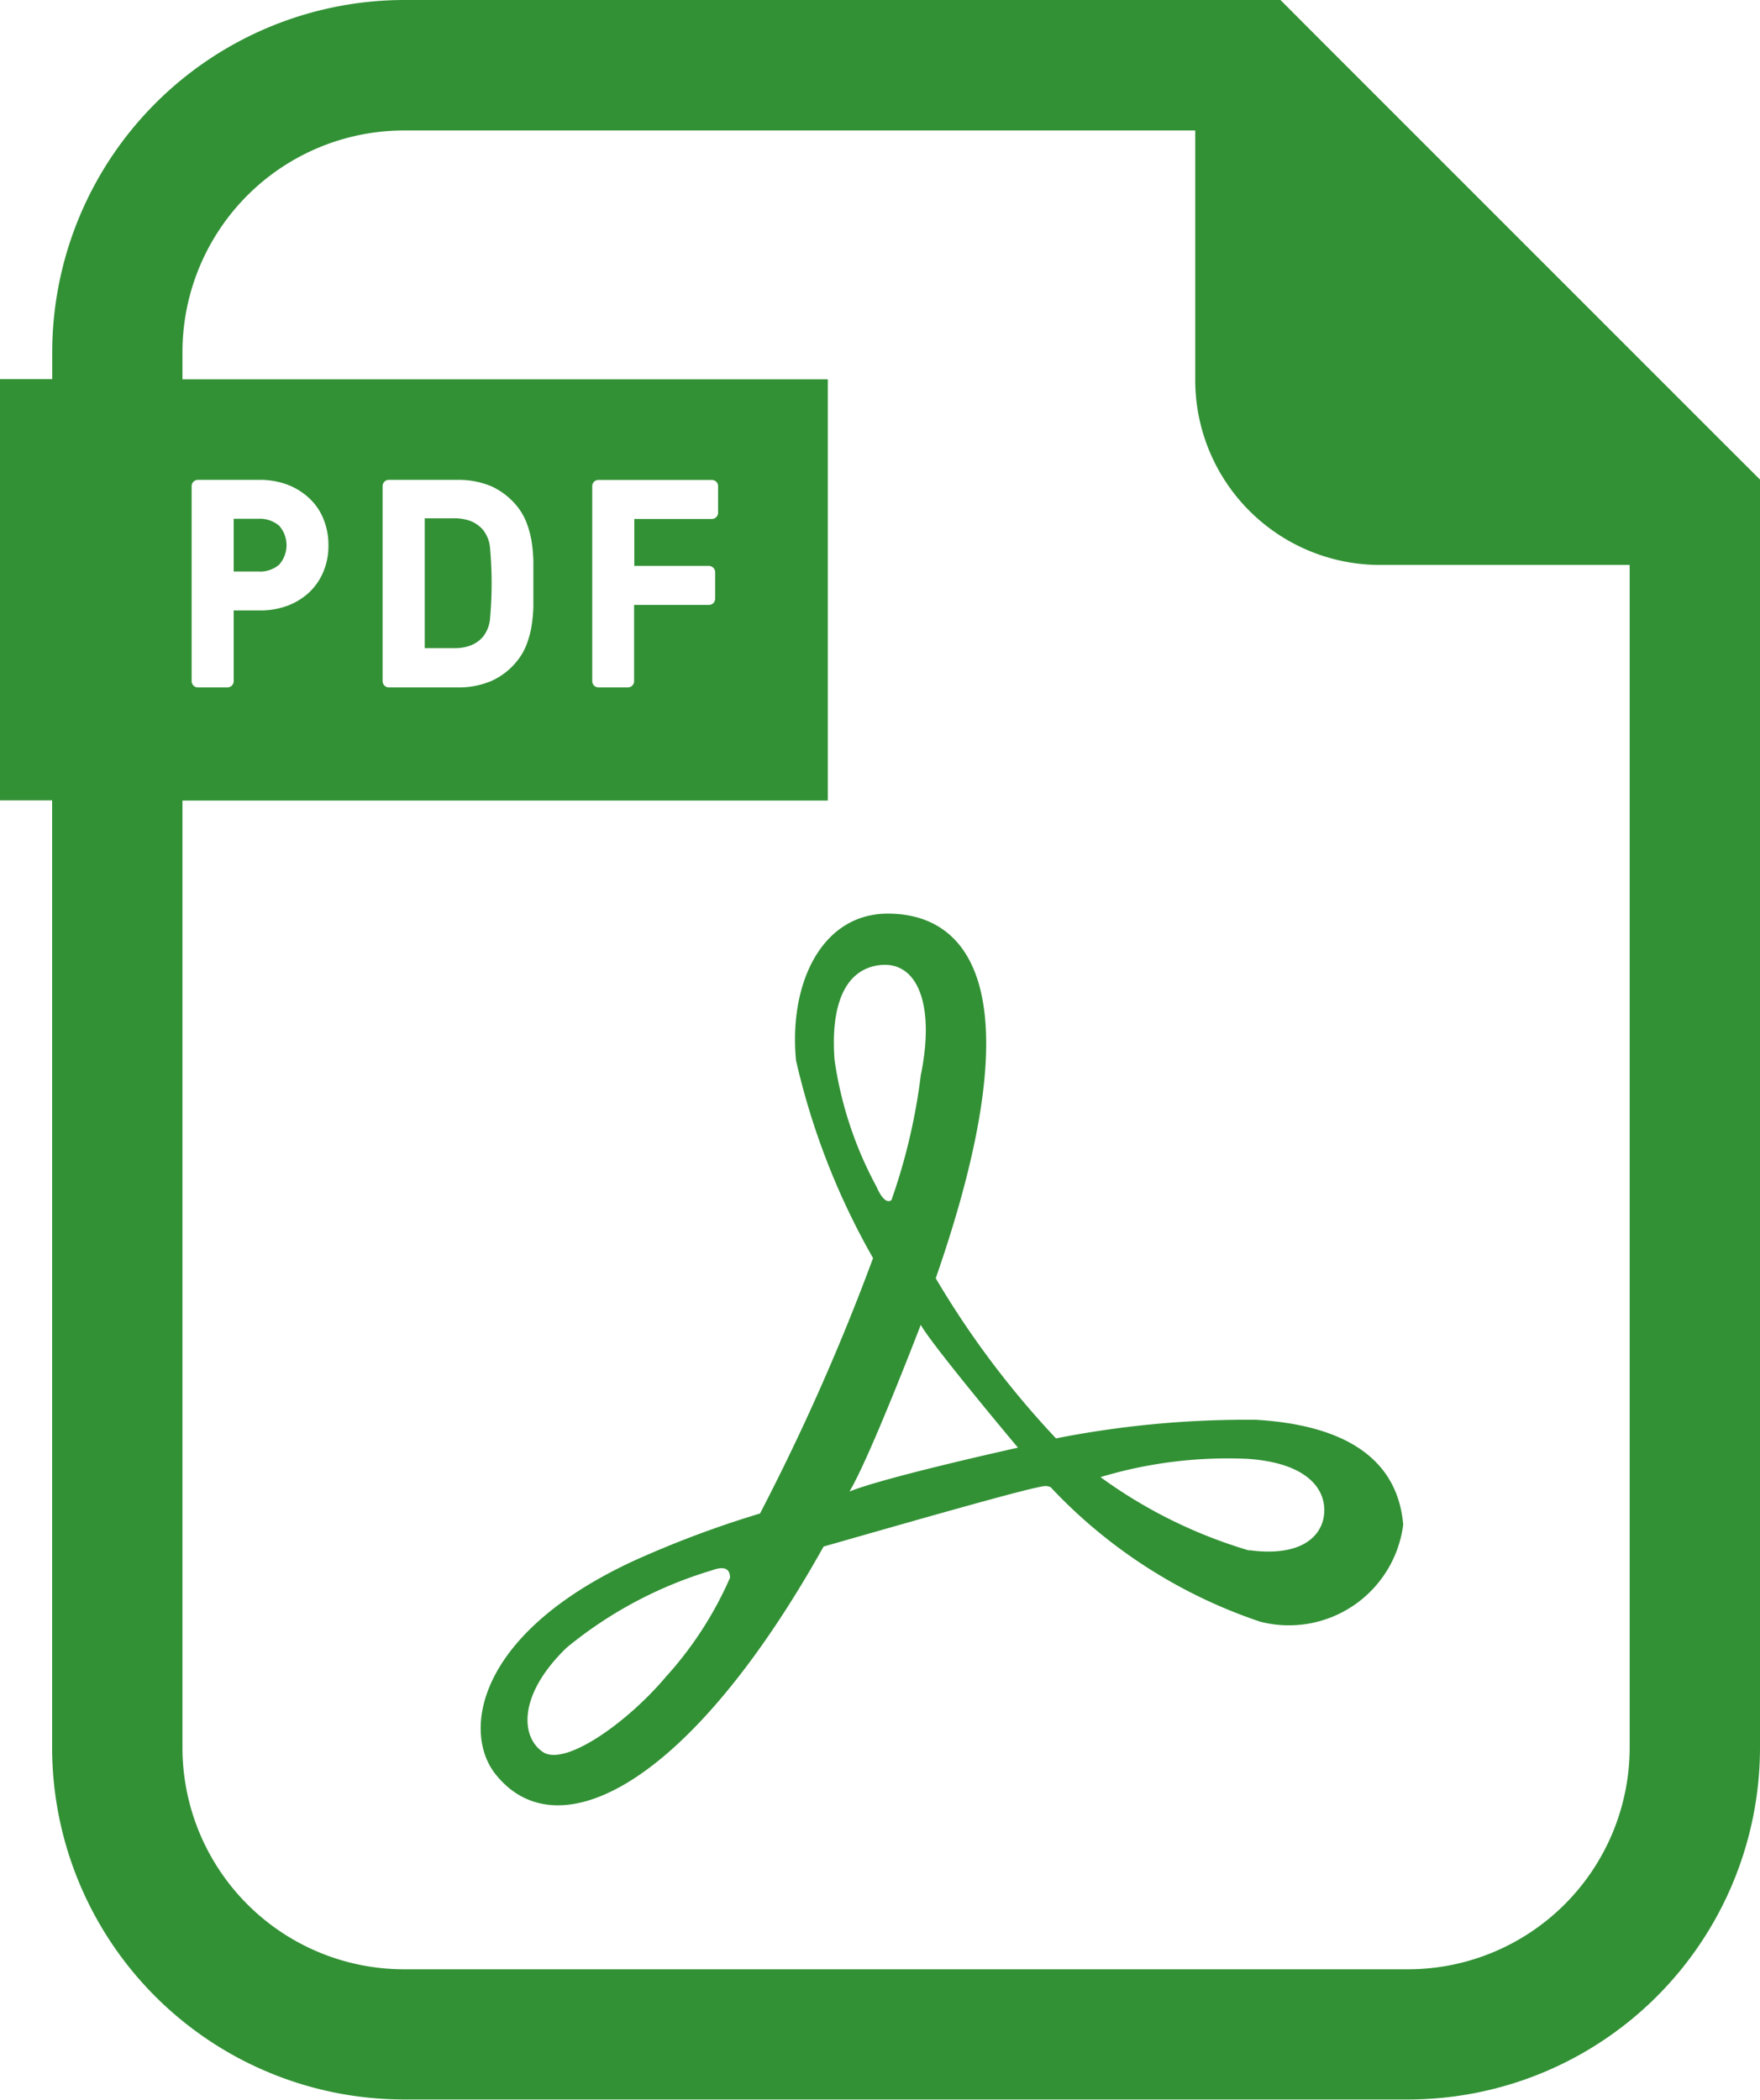
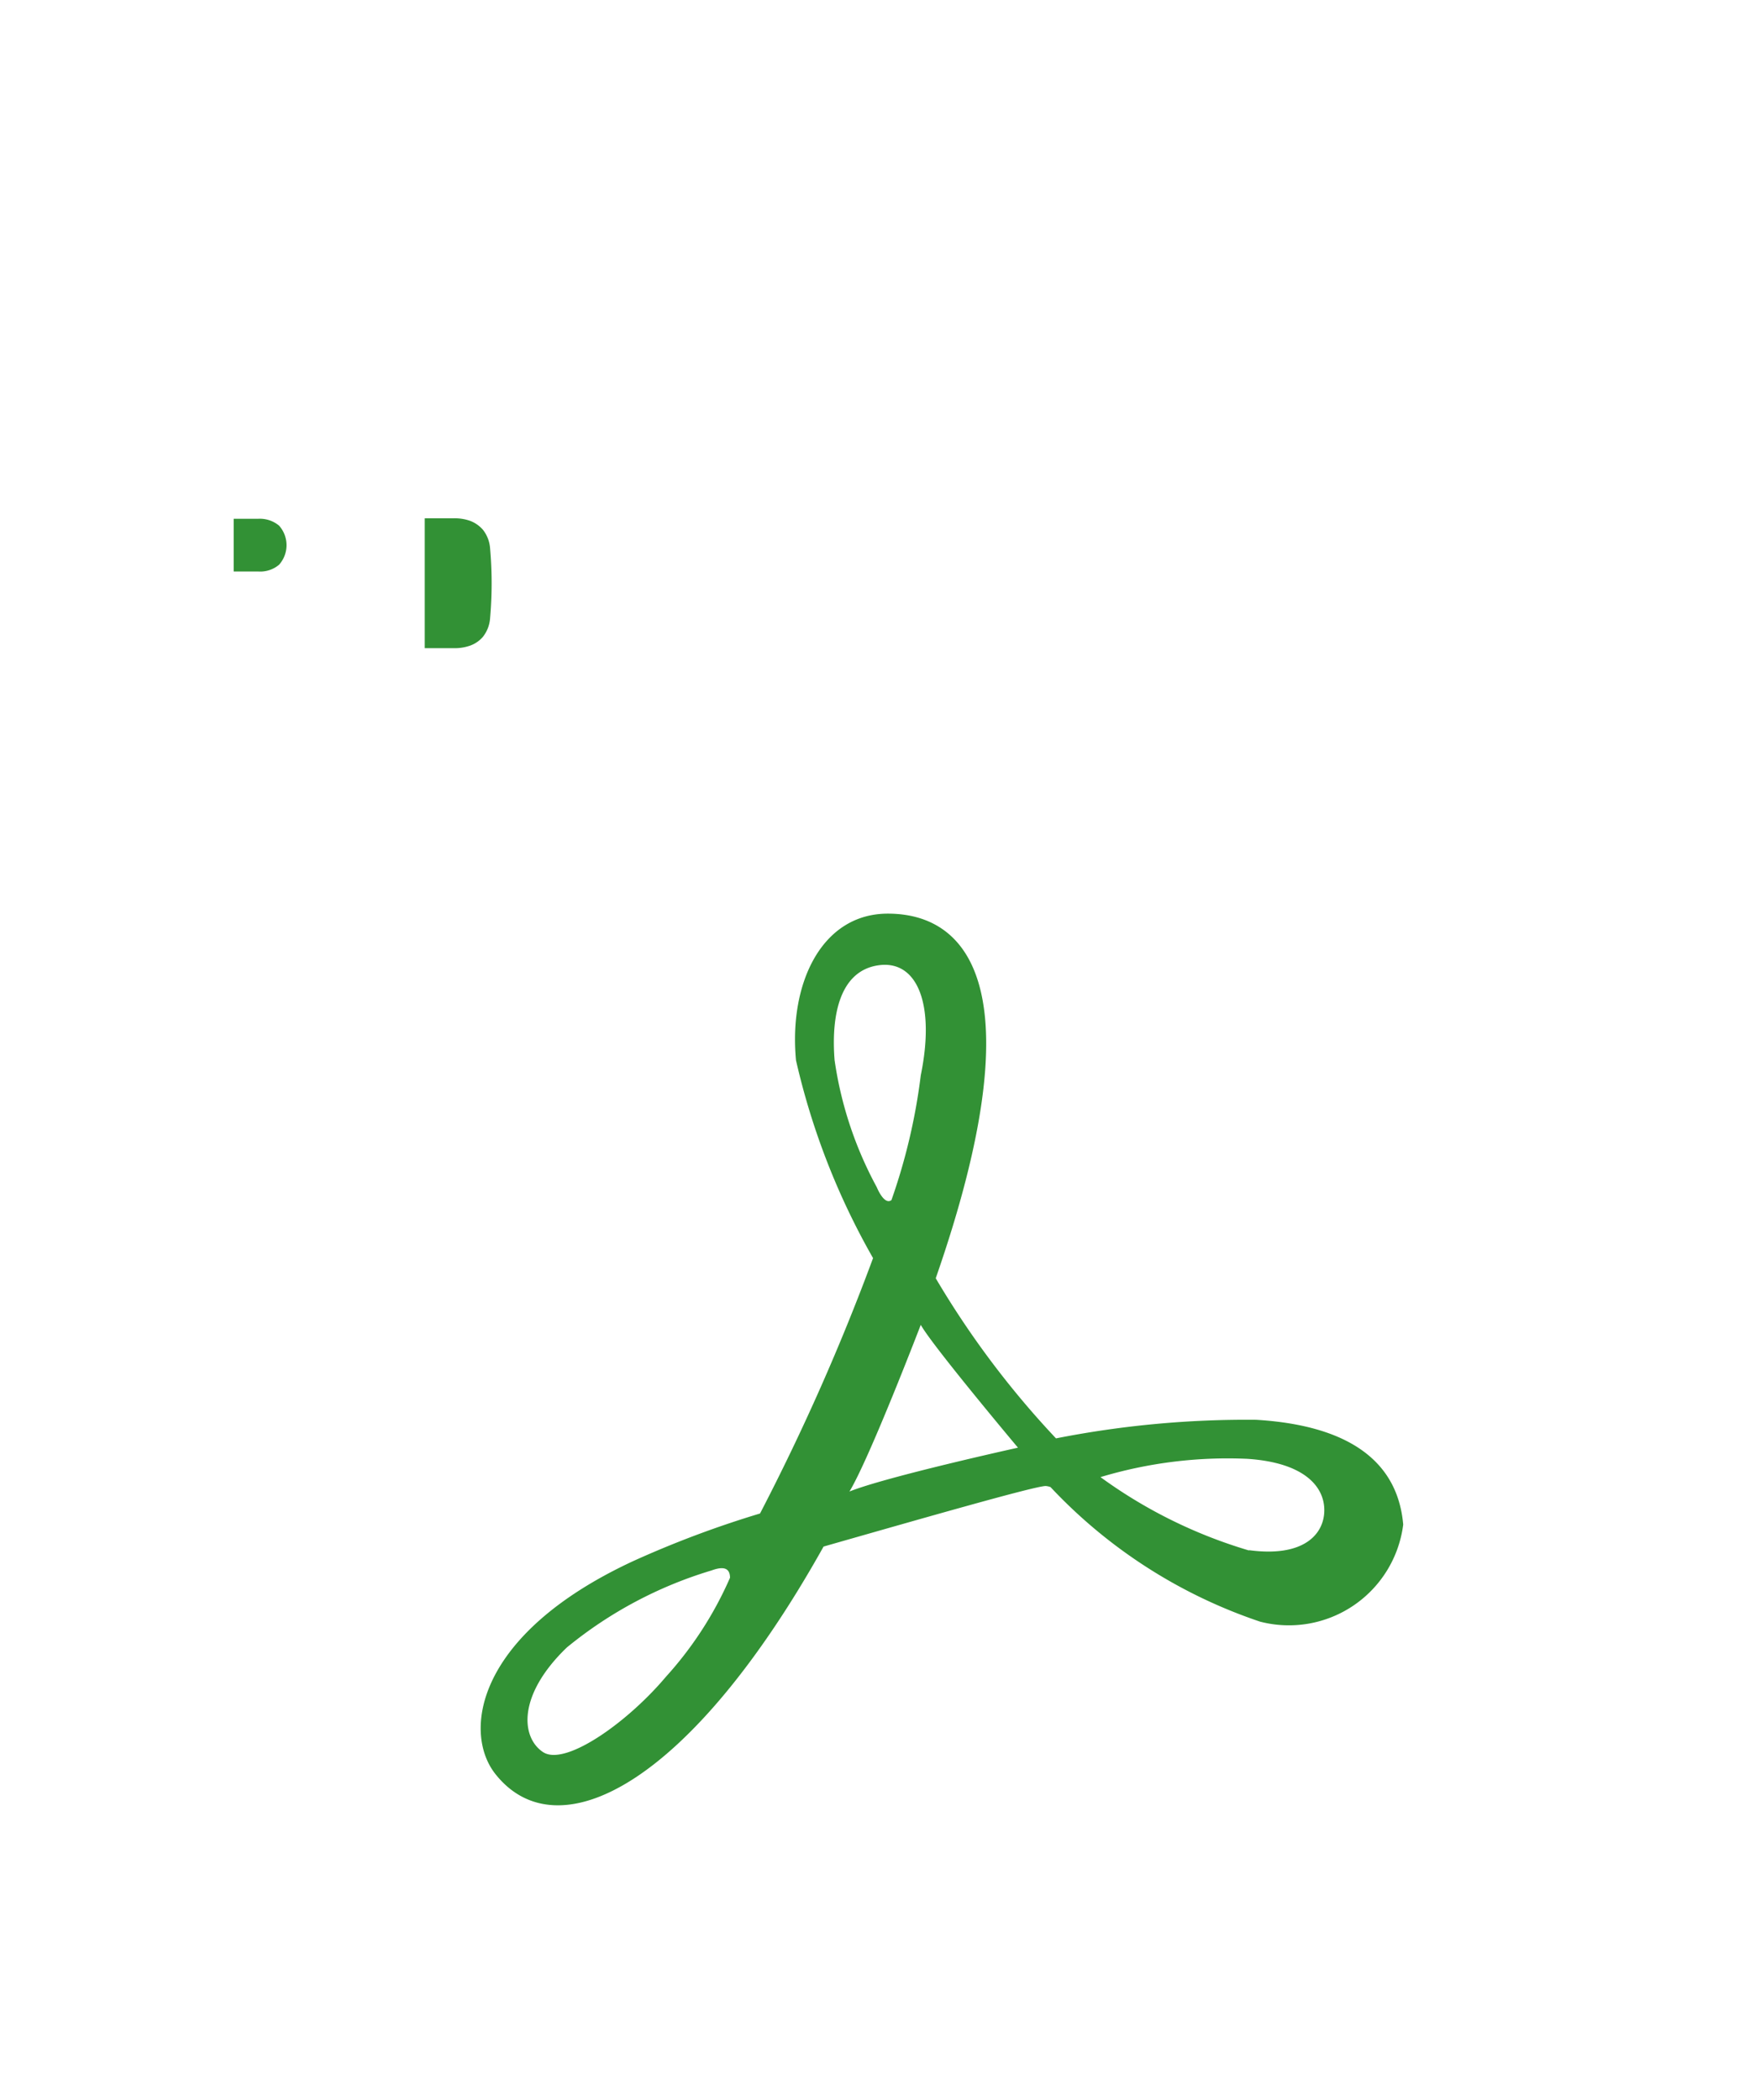
<svg xmlns="http://www.w3.org/2000/svg" width="18" height="21.468" viewBox="0 0 18 21.468">
  <g id="グループ_3577" data-name="グループ 3577" transform="translate(-360 -3471.601)">
    <g id="グループ_3576" data-name="グループ 3576">
      <path id="パス_22743" data-name="パス 22743" d="M372.847,3486.117a10.08,10.08,0,0,0-2.047.19,9.209,9.209,0,0,1-1.23-1.637c1.01-2.9.37-3.728-.49-3.728-.676,0-1.014.713-.939,1.5a7.387,7.387,0,0,0,.788,2.022,22.905,22.905,0,0,1-1.156,2.611,10.39,10.39,0,0,0-1.3.488c-1.613.75-1.742,1.751-1.407,2.175.638.807,1.995.111,3.357-2.325.933-.266,2.16-.619,2.271-.619a.174.174,0,0,1,.05.011,5.213,5.213,0,0,0,2.144,1.376,1.178,1.178,0,0,0,1.463-.993C374.313,3486.757,374.06,3486.19,372.847,3486.117Zm-6.037,2.628c-.395.469-1.032.919-1.257.769s-.263-.581.244-1.069a4.261,4.261,0,0,1,1.481-.788c.151-.056.188,0,.188.075A3.728,3.728,0,0,1,366.81,3488.745Zm1.726-6.3c-.038-.469.055-.919.449-.975s.582.393.432,1.125a6.071,6.071,0,0,1-.3,1.276c-.075.056-.15-.132-.15-.132A3.872,3.872,0,0,1,368.536,3482.443Zm.15,4.408c.206-.338.731-1.707.731-1.707.113.207.994,1.256.994,1.256S369.06,3486.7,368.686,3486.851Zm4.088.6a4.972,4.972,0,0,1-1.519-.75,4.516,4.516,0,0,1,1.5-.187c.582.038.789.282.789.525S373.337,3487.526,372.774,3487.45Z" fill="#329135" />
-       <path id="パス_22744" data-name="パス 22744" d="M377.61,3476.115l-4.124-4.123-.39-.391h-8.962a3.605,3.605,0,0,0-3.6,3.6v.276H360v4.307h.533v9.682a3.6,3.6,0,0,0,3.6,3.6H374.4a3.6,3.6,0,0,0,3.6-3.6v-12.962Zm-3.211,15.62H364.134a2.267,2.267,0,0,1-2.268-2.267v-9.682h6.6v-4.307h-6.6v-.276a2.267,2.267,0,0,1,2.268-2.268h8.09v2.553a1.89,1.89,0,0,0,1.89,1.889h2.553v12.091A2.268,2.268,0,0,1,374.4,3491.735Zm-12.439-13.17v-1.994a.064.064,0,0,1,.064-.064h.633a.8.8,0,0,1,.287.051.674.674,0,0,1,.222.14.587.587,0,0,1,.144.214.7.7,0,0,1,.049.264.68.68,0,0,1-.05.266.621.621,0,0,1-.143.212.67.67,0,0,1-.223.139.792.792,0,0,1-.286.049h-.267v.723a.064.064,0,0,1-.064.064h-.3A.064.064,0,0,1,361.96,3478.565Zm1.953,0v-1.994a.064.064,0,0,1,.064-.064h.7a.87.87,0,0,1,.349.066.727.727,0,0,1,.267.21.619.619,0,0,1,.093.164.981.981,0,0,1,.05.185,1.473,1.473,0,0,1,.019.208c0,.071,0,.147,0,.228s0,.157,0,.228a1.484,1.484,0,0,1-.019.209.991.991,0,0,1-.05.184.616.616,0,0,1-.093.164.708.708,0,0,1-.267.21.85.85,0,0,1-.349.066h-.7A.064.064,0,0,1,363.913,3478.565Zm3.337-1.178a.064.064,0,0,1,.064.064v.271a.064.064,0,0,1-.064.064h-.765v.779a.063.063,0,0,1-.064.064h-.3a.064.064,0,0,1-.064-.064v-1.994a.063.063,0,0,1,.064-.063h1.16a.063.063,0,0,1,.063.063v.272a.064.064,0,0,1-.063.064h-.794v.48Z" fill="#329135" />
      <path id="パス_22745" data-name="パス 22745" d="M362.854,3477.375a.3.3,0,0,0,0-.4.308.308,0,0,0-.214-.07h-.25v.539h.25A.3.3,0,0,0,362.854,3477.375Z" fill="#329135" />
      <path id="パス_22746" data-name="パス 22746" d="M364.813,3478.2a.31.31,0,0,0,.125-.087.344.344,0,0,0,.074-.189,4.041,4.041,0,0,0,0-.719.344.344,0,0,0-.074-.189.33.33,0,0,0-.125-.088.472.472,0,0,0-.169-.028h-.3v1.328h.3A.472.472,0,0,0,364.813,3478.2Z" fill="#329135" />
    </g>
  </g>
</svg>